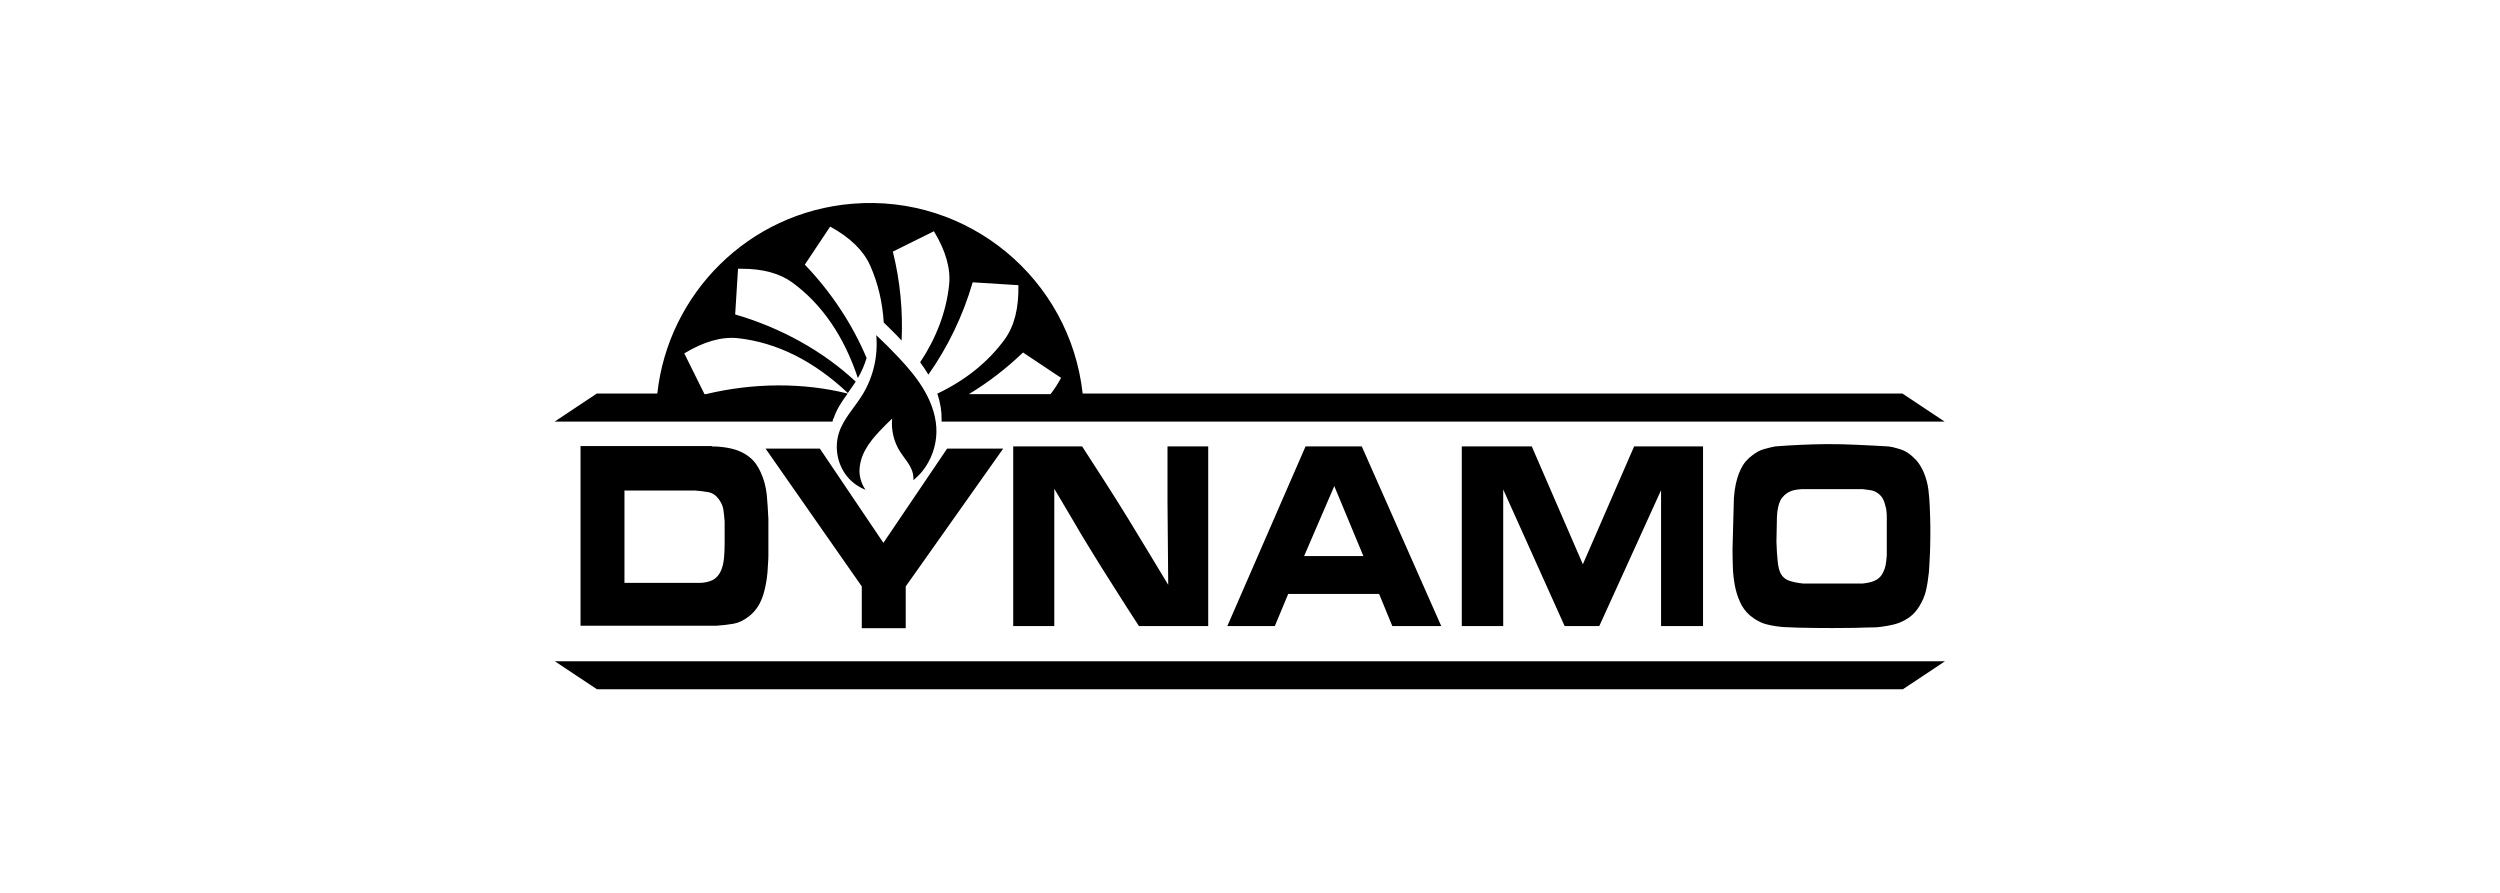
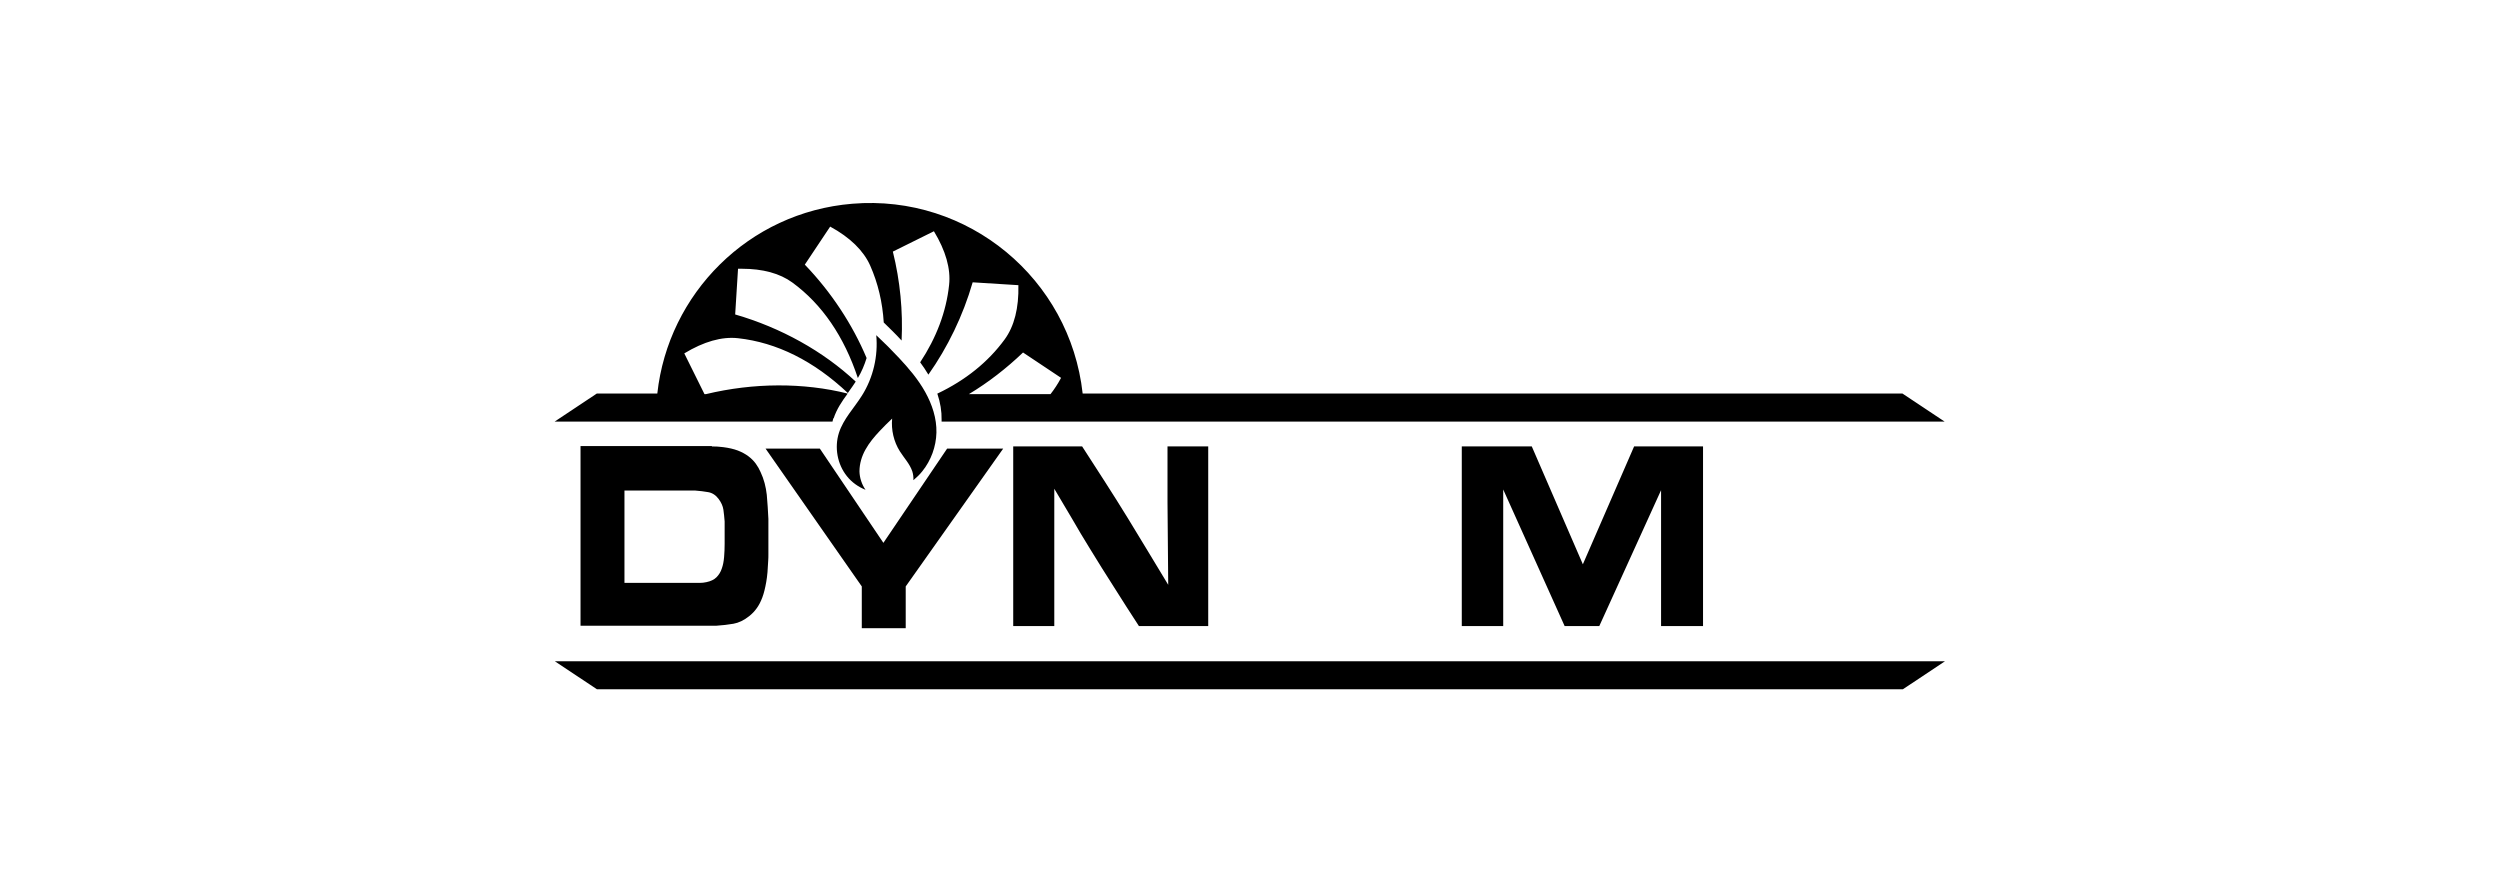
<svg xmlns="http://www.w3.org/2000/svg" id="Layer_1" viewBox="0 0 140 50">
  <g>
-     <path d="m97.11,27.82c0-.08.01-.15.02-.23,0-.08.02-.16.03-.23.06-.4.17-.76.32-1.08.15-.32.37-.58.66-.79.21-.16.41-.27.61-.33.2-.06.42-.11.65-.16.49-.04.97-.07,1.45-.09.48-.02.96-.04,1.46-.04.57,0,1.15.01,1.71.04.57.02,1.14.06,1.72.09.06,0,.12.02.18.03.06,0,.12.02.18.04.08.02.19.05.32.09.13.04.28.11.43.21.15.1.3.23.46.4.15.17.29.39.41.66.14.33.23.66.27.99.04.33.07.67.08,1.03.01.36.03.72.03,1.08,0,.36,0,.72-.01,1.08,0,.24-.02.47-.03.7-.01.23-.02.47-.04.72-.04.37-.09.71-.16,1.02-.07.31-.2.62-.39.92-.15.24-.32.43-.51.57-.19.14-.39.25-.59.33-.21.08-.42.13-.64.17-.22.04-.44.07-.66.09-.4,0-.79.02-1.18.03-.39,0-.79.01-1.19.01-.45,0-.91,0-1.35-.01-.45,0-.9-.02-1.35-.04-.18,0-.35-.03-.53-.05-.17-.02-.34-.06-.51-.1-.17-.04-.33-.1-.49-.19-.16-.08-.32-.19-.48-.32-.24-.21-.42-.46-.55-.75-.13-.29-.23-.6-.29-.93-.06-.33-.1-.66-.11-1.01-.01-.35-.02-.68-.02-1l.08-2.95Zm7.13,4.86c.13,0,.25-.03.38-.05.12-.02.24-.06.34-.1.1-.04.2-.1.29-.19.09-.08.16-.19.22-.32.05-.1.09-.22.12-.35.03-.13.05-.32.07-.56v-2.18c0-.11-.01-.22-.02-.31,0-.09-.03-.19-.06-.3-.05-.2-.11-.36-.19-.47-.08-.11-.18-.2-.29-.27-.11-.07-.23-.11-.36-.13-.13-.02-.28-.04-.44-.06h-3.38c-.28.02-.48.05-.62.11-.13.05-.26.13-.37.23-.08.08-.14.15-.18.21-.04.06-.06.12-.08.16-.04.1-.08.21-.1.33-.02.11-.03.19-.04.23-.02.18-.03.41-.03.68,0,.27-.01.61-.02,1,.01.43.04.79.07,1.1.03.3.09.54.18.7.1.18.26.31.46.38.21.07.48.13.81.16h3.23Z" />
    <path d="m85.78,25l2.86,6.6,2.87-6.6h3.86v10.06h-2.35v-7.61l-3.46,7.61h-1.94l-3.44-7.65v7.65h-2.32v-10.06h3.9Z" />
-     <path d="m76.26,25l4.45,10.06h-2.74l-.74-1.8h-5.09l-.75,1.8h-2.66l4.38-10.06h3.14Zm-3.23,6.14h3.32l-1.63-3.92-1.69,3.92Z" />
    <path d="m60.6,25c.43.67.86,1.34,1.29,2,.42.66.85,1.33,1.27,2.02.38.62.76,1.24,1.13,1.86.37.62.75,1.25,1.13,1.87l-.04-4.62v-3.13h2.28v10.06h-3.88c-.47-.72-.93-1.44-1.39-2.17-.46-.72-.92-1.45-1.37-2.19-.34-.55-.67-1.1-.99-1.66-.33-.56-.66-1.11-.99-1.67v7.69h-2.3v-10.06h3.87Z" />
    <path d="m49.47,30.4l3.57-5.28h3.14l-5.46,7.72v2.34h-2.46v-2.34l-5.39-7.72h3.04l3.56,5.28Z" />
    <path d="m39.86,25c.21,0,.42.01.64.04.31.04.58.1.82.19.23.09.43.2.59.32.16.12.3.26.41.41.11.15.2.31.27.47.19.4.3.83.35,1.28.04.46.07.91.09,1.35v1.98c0,.11,0,.23-.01.36-.02.46-.05.85-.11,1.19-.06.34-.13.63-.22.87-.09.24-.2.45-.32.61-.12.17-.26.31-.41.43-.3.24-.6.38-.89.43-.3.05-.62.09-.95.11h-7.61v-10.06h7.36Zm-4.9,7.64h4.25c.1,0,.22-.01.35-.04.24-.05.43-.14.56-.27.13-.13.24-.3.3-.49.07-.19.11-.41.13-.65.02-.24.03-.48.03-.74v-1.25c-.02-.24-.04-.46-.07-.66-.03-.2-.12-.4-.26-.59-.16-.22-.36-.35-.59-.39-.23-.04-.47-.07-.73-.09h-3.96v5.17Z" />
  </g>
  <path d="m46.68,23.44c.17-.53.48-.98.79-1.4-2.47-.62-5.27-.61-7.93.03h-.09l-1.13-2.28c1.09-.66,2.1-.95,3.01-.85,2.17.24,4.24,1.27,6.15,3.07.02-.03.04-.06.06-.09.14-.19.26-.37.38-.55-1.82-1.7-4.19-3.02-6.75-3.76l.16-2.56c.07,0,.14,0,.21,0,1.18,0,2.13.26,2.83.77,1.67,1.22,2.9,3.03,3.67,5.35.21-.35.37-.73.49-1.12-.79-1.88-1.98-3.69-3.46-5.23l1.42-2.13c1.12.61,1.87,1.35,2.24,2.18.44.99.69,2.06.76,3.19.34.33.68.66,1,1.01.08-1.64-.08-3.33-.49-4.98l2.3-1.14c.66,1.09.95,2.1.85,3.01-.16,1.5-.71,2.95-1.62,4.33.16.22.32.45.46.69,1.08-1.53,1.94-3.3,2.48-5.17l2.56.16c.03,1.28-.23,2.3-.77,3.04-.93,1.27-2.19,2.28-3.76,3.03h-.01c.17.5.25,1,.24,1.47,0,.03,0,.07,0,.1h56.17l-2.36-1.57h-45.91c-.71-6.43-6.41-11.17-12.9-10.63-5.82.48-10.31,5.04-10.92,10.63h-3.39l-2.36,1.57h15.56c.02-.07.03-.14.05-.2Zm10.61-3.7l2.13,1.42c-.18.34-.38.64-.59.91h-4.57c1.08-.65,2.1-1.44,3.03-2.33Zm12.71,17.29v1.57h36.56l2.36-1.57h-38.93Zm-38.93,0l2.36,1.57h38.17s0-1.57,0-1.57H31.07Z" />
  <path d="m51.81,21.95c-.39-.7-.91-1.31-1.45-1.89-.41-.44-.84-.87-1.29-1.29.11,1.17-.17,2.38-.8,3.38-.44.7-1.04,1.31-1.29,2.09-.26.82-.09,1.76.45,2.43.27.34.64.6,1.04.76-.21-.3-.33-.67-.34-1.03,0-.43.13-.86.34-1.23.21-.38.49-.71.79-1.03.22-.24.46-.47.7-.7-.06.63.09,1.29.43,1.83.24.38.56.71.7,1.13.05.16.07.33.06.49.18-.15.35-.31.5-.5.49-.61.77-1.38.79-2.16.02-.8-.24-1.58-.63-2.28Z" />
</svg>